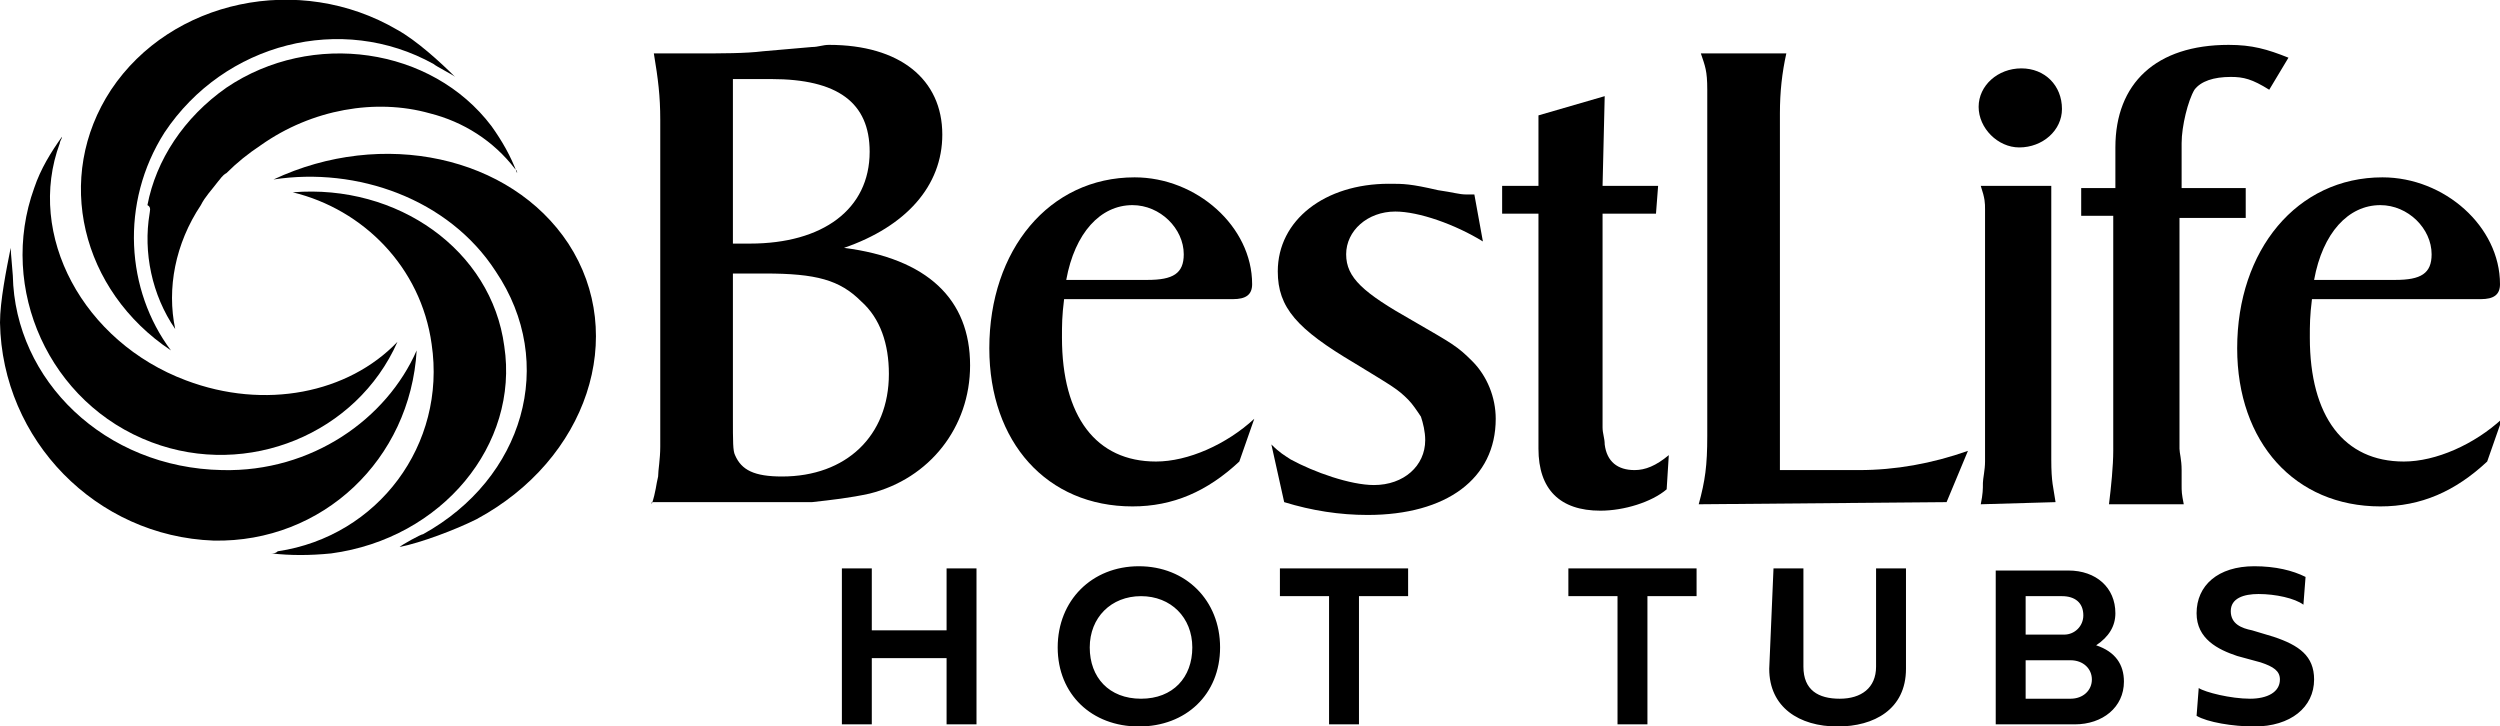
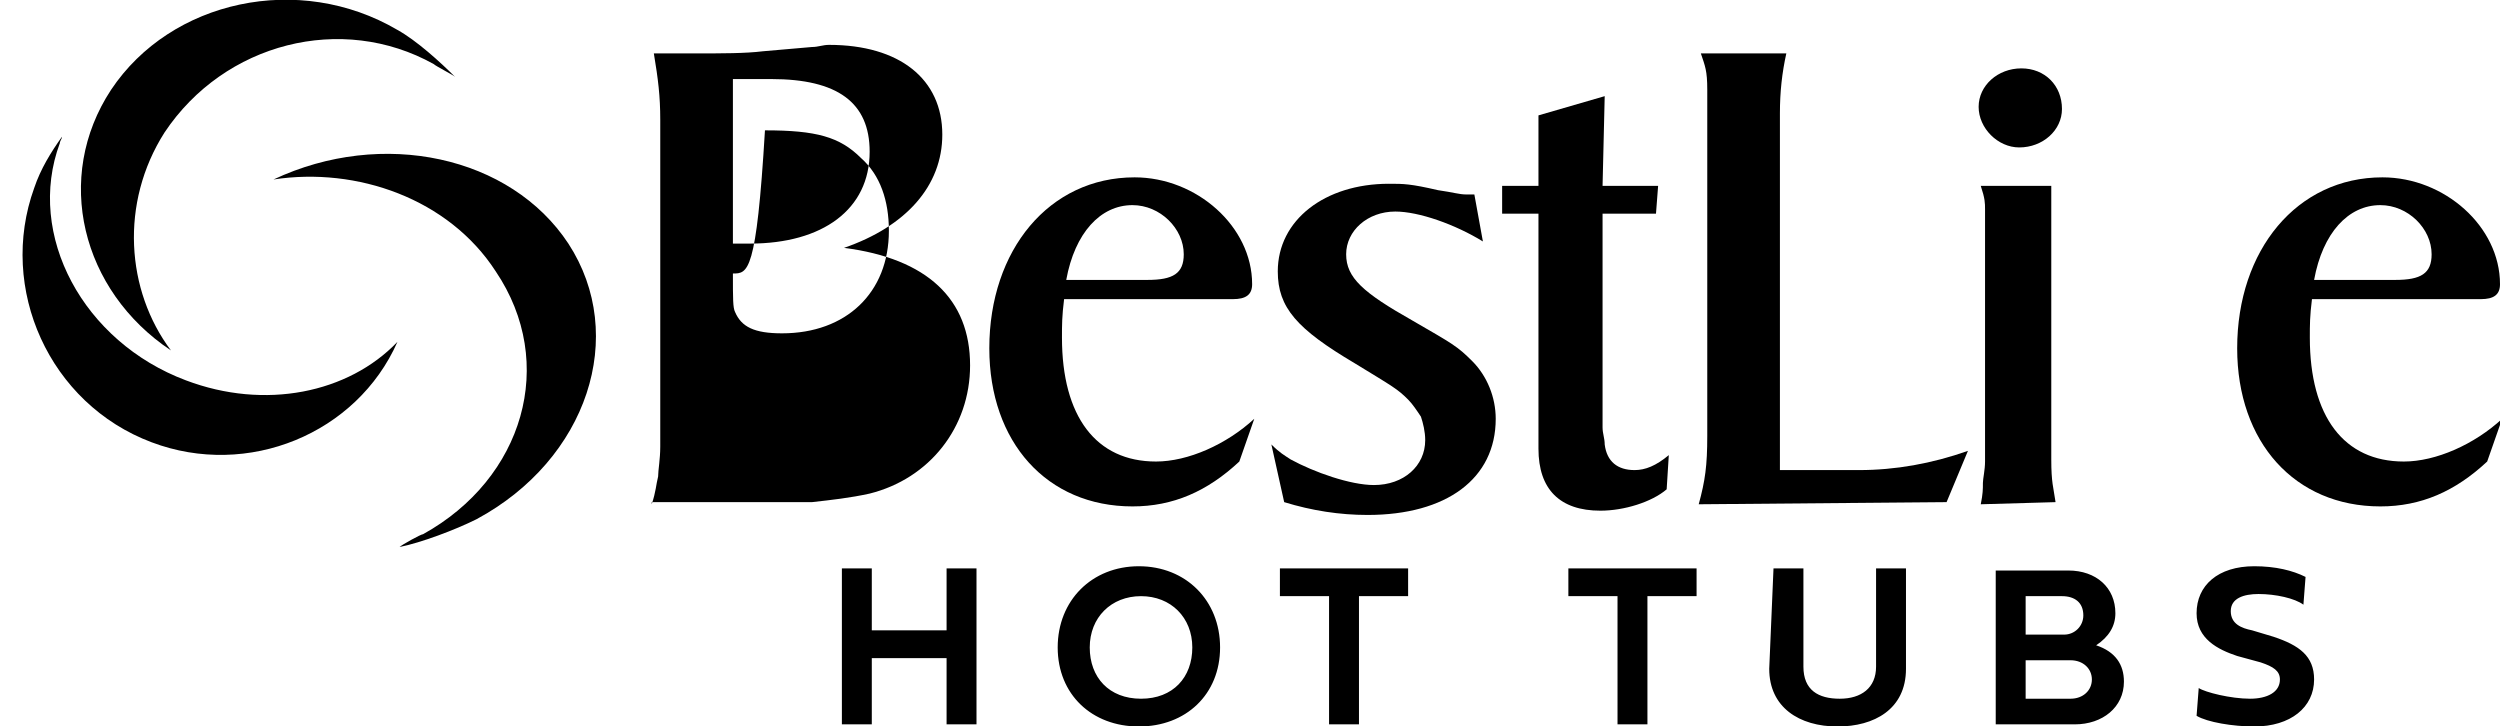
<svg xmlns="http://www.w3.org/2000/svg" version="1.1" id="Calque_1" x="0px" y="0px" viewBox="0 0 117 34" style="enable-background:new 0 0 117 34;" xml:space="preserve">
-   <path d="M30.5,23.6c0.2-0.6,0.2-0.9,0.3-1.3c0-0.3,0.1-0.8,0.1-1.4c0-0.5,0-0.9,0-1.2V5.6c0-1.1-0.1-1.9-0.3-3.1c0.8,0,1.2,0,1.9,0 c1.3,0,2.4,0,3.2-0.1L38,2.2c0.3,0,0.5-0.1,0.8-0.1c3.3,0,5.3,1.6,5.3,4.2c0,2.4-1.7,4.3-4.6,5.3c3.9,0.5,5.9,2.4,5.9,5.5 c0,2.9-1.9,5.3-4.7,6c-0.9,0.2-1.8,0.3-2.7,0.4c-0.7,0-1.9,0-3,0H30.5z M34.3,3.7v7.7c0.4,0,0.5,0,0.8,0c3.4,0,5.6-1.6,5.6-4.3 c0-2.3-1.5-3.4-4.6-3.4h-0.3l-1.1,0L34.3,3.7L34.3,3.7z M34.3,12.8v6.7c0,1.2,0,1.6,0.1,1.8c0.3,0.7,0.9,1,2.2,1c3,0,5-1.9,5-4.8 c0-1.4-0.4-2.6-1.3-3.4c-1-1-2.1-1.3-4.5-1.3C35.4,12.8,35,12.8,34.3,12.8z" />
+   <path d="M30.5,23.6c0.2-0.6,0.2-0.9,0.3-1.3c0-0.3,0.1-0.8,0.1-1.4c0-0.5,0-0.9,0-1.2V5.6c0-1.1-0.1-1.9-0.3-3.1c0.8,0,1.2,0,1.9,0 c1.3,0,2.4,0,3.2-0.1L38,2.2c0.3,0,0.5-0.1,0.8-0.1c3.3,0,5.3,1.6,5.3,4.2c0,2.4-1.7,4.3-4.6,5.3c3.9,0.5,5.9,2.4,5.9,5.5 c0,2.9-1.9,5.3-4.7,6c-0.9,0.2-1.8,0.3-2.7,0.4c-0.7,0-1.9,0-3,0H30.5z M34.3,3.7v7.7c0.4,0,0.5,0,0.8,0c3.4,0,5.6-1.6,5.6-4.3 c0-2.3-1.5-3.4-4.6-3.4h-0.3l-1.1,0L34.3,3.7L34.3,3.7z M34.3,12.8c0,1.2,0,1.6,0.1,1.8c0.3,0.7,0.9,1,2.2,1c3,0,5-1.9,5-4.8 c0-1.4-0.4-2.6-1.3-3.4c-1-1-2.1-1.3-4.5-1.3C35.4,12.8,35,12.8,34.3,12.8z" />
  <path d="M58,21.6c-1.5,1.4-3.1,2.1-5,2.1c-4,0-6.7-3-6.7-7.4c0-4.6,2.8-8,6.8-8c2.9,0,5.5,2.3,5.5,5c0,0.5-0.3,0.7-0.9,0.7h-7.9 c-0.1,0.8-0.1,1.2-0.1,1.8c0,3.7,1.6,5.8,4.4,5.8c1.5,0,3.3-0.8,4.6-2L58,21.6z M49.9,13.1h3.8c1.2,0,1.7-0.3,1.7-1.2 c0-1.2-1.1-2.3-2.4-2.3C51.5,9.6,50.3,10.9,49.9,13.1z" />
  <path d="M59.5,20.8c0.4,0.4,0.6,0.5,0.9,0.7c1.1,0.6,2.8,1.2,3.9,1.2c1.4,0,2.4-0.9,2.4-2.1c0-0.4-0.1-0.8-0.2-1.1 c-0.2-0.3-0.4-0.6-0.6-0.8c-0.5-0.5-0.7-0.6-2.5-1.7c-2.7-1.6-3.6-2.6-3.6-4.3c0-2.4,2.2-4.1,5.2-4.1c0.7,0,1,0,2.3,0.3 c0.7,0.1,1,0.2,1.3,0.2c0.2,0,0.2,0,0.4,0l0.4,2.2c-1.3-0.8-3-1.4-4.1-1.4c-1.3,0-2.3,0.9-2.3,2c0,1.1,0.8,1.8,3.1,3.1 c1.9,1.1,2.1,1.2,2.8,1.9c0.7,0.7,1.1,1.7,1.1,2.7c0,2.8-2.3,4.5-6,4.5c-1.3,0-2.6-0.2-3.9-0.6L59.5,20.8z" />
  <path d="M70.3,10V8.7H72V5.4l3.1-0.9L75,8.7h2.6L77.5,10H75v10c0,0.3,0.1,0.5,0.1,0.8c0.1,0.8,0.6,1.2,1.4,1.2c0.5,0,1-0.2,1.6-0.7 l-0.1,1.6c-0.7,0.6-2,1-3.1,1c-1.9,0-2.9-1-2.9-2.9v-0.1l0-1.4V10L70.3,10L70.3,10z" />
  <path d="M79.5,23.6c0.3-1.1,0.4-1.8,0.4-3.2V5.6c0-0.4,0-0.8,0-1.4c0-0.9-0.1-1.1-0.3-1.7h4c-0.2,0.9-0.3,1.8-0.3,2.8V22H87 c1.7,0,3.4-0.3,5.1-0.9l-1,2.4L79.5,23.6L79.5,23.6z" />
  <path d="M94.6,3.2c1.1,0,1.9,0.8,1.9,1.9c0,1-0.9,1.8-2,1.8c-1,0-1.9-0.9-1.9-1.9C92.6,4,93.5,3.2,94.6,3.2z M92.7,23.6 c0.1-0.5,0.1-0.7,0.1-1c0-0.2,0.1-0.6,0.1-1V10.7l0-0.9c0-0.3,0-0.5-0.2-1.1H96v12.8c0,1.1,0.1,1.3,0.2,2L92.7,23.6L92.7,23.6z" />
-   <path d="M97.4,10.1V8.8H99V6.9c0-3,1.9-4.8,5.3-4.8c1.1,0,1.8,0.2,2.8,0.6l-0.9,1.5c-0.8-0.5-1.2-0.6-1.8-0.6 c-0.8,0-1.4,0.2-1.7,0.6c-0.3,0.5-0.6,1.7-0.6,2.5v2.1h3v1.4H102V21c0,0.2,0.1,0.5,0.1,1c0,0.3,0,0.5,0,0.7c0,0.3,0,0.4,0.1,0.9 h-3.5c0.1-0.8,0.2-1.8,0.2-2.5V10.1L97.4,10.1z" />
  <path d="M116.4,21.6c-1.5,1.4-3.1,2.1-5,2.1c-4,0-6.7-3-6.7-7.4c0-4.6,2.8-8,6.8-8c2.9,0,5.5,2.3,5.5,5c0,0.5-0.3,0.7-0.9,0.7h-7.9 c-0.1,0.8-0.1,1.2-0.1,1.8c0,3.7,1.6,5.8,4.4,5.8c1.5,0,3.3-0.8,4.6-2L116.4,21.6z M108.3,13.1h3.8c1.2,0,1.7-0.3,1.7-1.2 c0-1.2-1.1-2.3-2.4-2.3C109.9,9.6,108.7,10.9,108.3,13.1z" />
  <path d="M105.5,26.5c-1.7,0-2.7,0.9-2.7,2.2c0,1.2,1,1.7,1.9,2l1.1,0.3c0.6,0.2,0.9,0.4,0.9,0.8c0,0.6-0.6,0.9-1.4,0.9 c-0.9,0-2.1-0.3-2.4-0.5l-0.1,1.3c0.5,0.3,1.7,0.5,2.7,0.5c1.7,0,2.8-0.9,2.8-2.2c0-1.1-0.7-1.6-1.9-2l-1-0.3c-0.5-0.1-1-0.3-1-0.9 c0-0.6,0.6-0.8,1.3-0.8c0.8,0,1.7,0.2,2.1,0.5l0.1-1.3C107.3,26.7,106.5,26.5,105.5,26.5z M94.8,32.7v-1.8h2.1c0.6,0,1,0.4,1,0.9 c0,0.5-0.4,0.9-1,0.9L94.8,32.7z M94.8,29.7v-1.8h1.7c0.6,0,1,0.3,1,0.9c0,0.5-0.4,0.9-0.9,0.9H94.8z M93.3,33.9h3.8 c1.3,0,2.3-0.8,2.3-2c0-0.8-0.4-1.4-1.3-1.7c0.6-0.4,0.9-0.9,0.9-1.5c0-1.2-0.9-2-2.2-2h-3.4V33.9z M82.8,31.3 c0,1.8,1.4,2.7,3.2,2.7c1.7,0,3.2-0.8,3.2-2.7v-4.7h-1.4v4.6c0,1-0.7,1.5-1.7,1.5c-1,0-1.7-0.4-1.7-1.5v-4.6h-1.4L82.8,31.3z M75.7,33.9h1.4v-6h2.3v-1.3h-6v1.3h2.3L75.7,33.9z M62.2,33.9h1.4v-6h2.3v-1.3h-6v1.3h2.3V33.9z M51,30.3c0-1.4,1-2.4,2.4-2.4 c1.4,0,2.4,1,2.4,2.4c0,1.4-0.9,2.4-2.4,2.4C51.9,32.7,51,31.7,51,30.3z M49.5,30.3c0,2.2,1.6,3.7,3.8,3.7c2.2,0,3.8-1.5,3.8-3.7 s-1.6-3.8-3.8-3.8C51.1,26.5,49.5,28.1,49.5,30.3z M45.7,26.6h-1.4v2.9h-3.5v-2.9h-1.4v7.3h1.4v-3.1h3.5v3.1h1.4V26.6z" />
  <path d="M20.3,3C16,0.6,10.5,2,7.7,6.2C5.6,9.5,5.9,13.6,8,16.4C3.8,13.6,2.5,8.3,5.2,4.2C8,0,14-1.3,18.6,1.4 c0.9,0.5,2,1.5,2.7,2.2C21.2,3.5,20.4,3.1,20.3,3z" />
-   <path d="M20.1,5.3c1.6,0.4,3,1.3,4,2.6c0.1,0.1,0.1,0.1,0.1,0.2c-0.3-0.8-0.7-1.5-1.2-2.2c-2.8-3.7-8.4-4.5-12.4-1.8 c-2,1.4-3.3,3.4-3.7,5.5C7.1,9.7,7,9.9,7,10c-0.3,1.8,0.1,3.8,1.2,5.4c-0.4-1.9,0-4,1.2-5.8c0.2-0.4,0.5-0.7,0.8-1.1 c0.1-0.1,0.2-0.3,0.4-0.4c0.5-0.5,1-0.9,1.6-1.3C14.6,5.1,17.6,4.6,20.1,5.3" />
  <path d="M19.8,25c4.7-2.6,6.3-8,3.4-12.3C21,9.3,16.7,7.8,12.8,8.4c5.1-2.4,11.1-1.1,13.8,3c2.8,4.3,0.9,10.1-4.3,12.9 c-1,0.5-2.6,1.1-3.6,1.3C18.8,25.5,19.7,25,19.8,25z" />
-   <path d="M13,25.8c4.7-0.7,7.9-5,7.2-9.7C19.7,12.5,17,9.8,13.7,9c4.9-0.4,9.3,2.7,9.9,7.2c0.7,4.6-2.9,9-8.1,9.7 c-1,0.1-1.9,0.1-2.8,0C12.8,25.9,12.9,25.9,13,25.8" />
-   <path d="M0.6,12.9c0.1,4.9,4.3,9,9.8,9.1c4.2,0.1,7.7-2.4,9.1-5.6c-0.3,5.1-4.4,9-9.5,8.9C4.5,25.1,0.1,20.6,0,15.1 c0-1,0.3-2.5,0.5-3.5C0.5,11.8,0.6,12.8,0.6,12.9z" />
  <path d="M2.8,6.7C1.2,11,3.9,16,8.7,17.8c3.7,1.4,7.6,0.6,9.9-1.8c-1.9,4.3-7,6.4-11.5,4.7c-4.8-1.8-7.2-7.2-5.5-11.9 c0.3-0.9,0.8-1.7,1.3-2.4C2.9,6.5,2.8,6.6,2.8,6.7z" />
</svg>